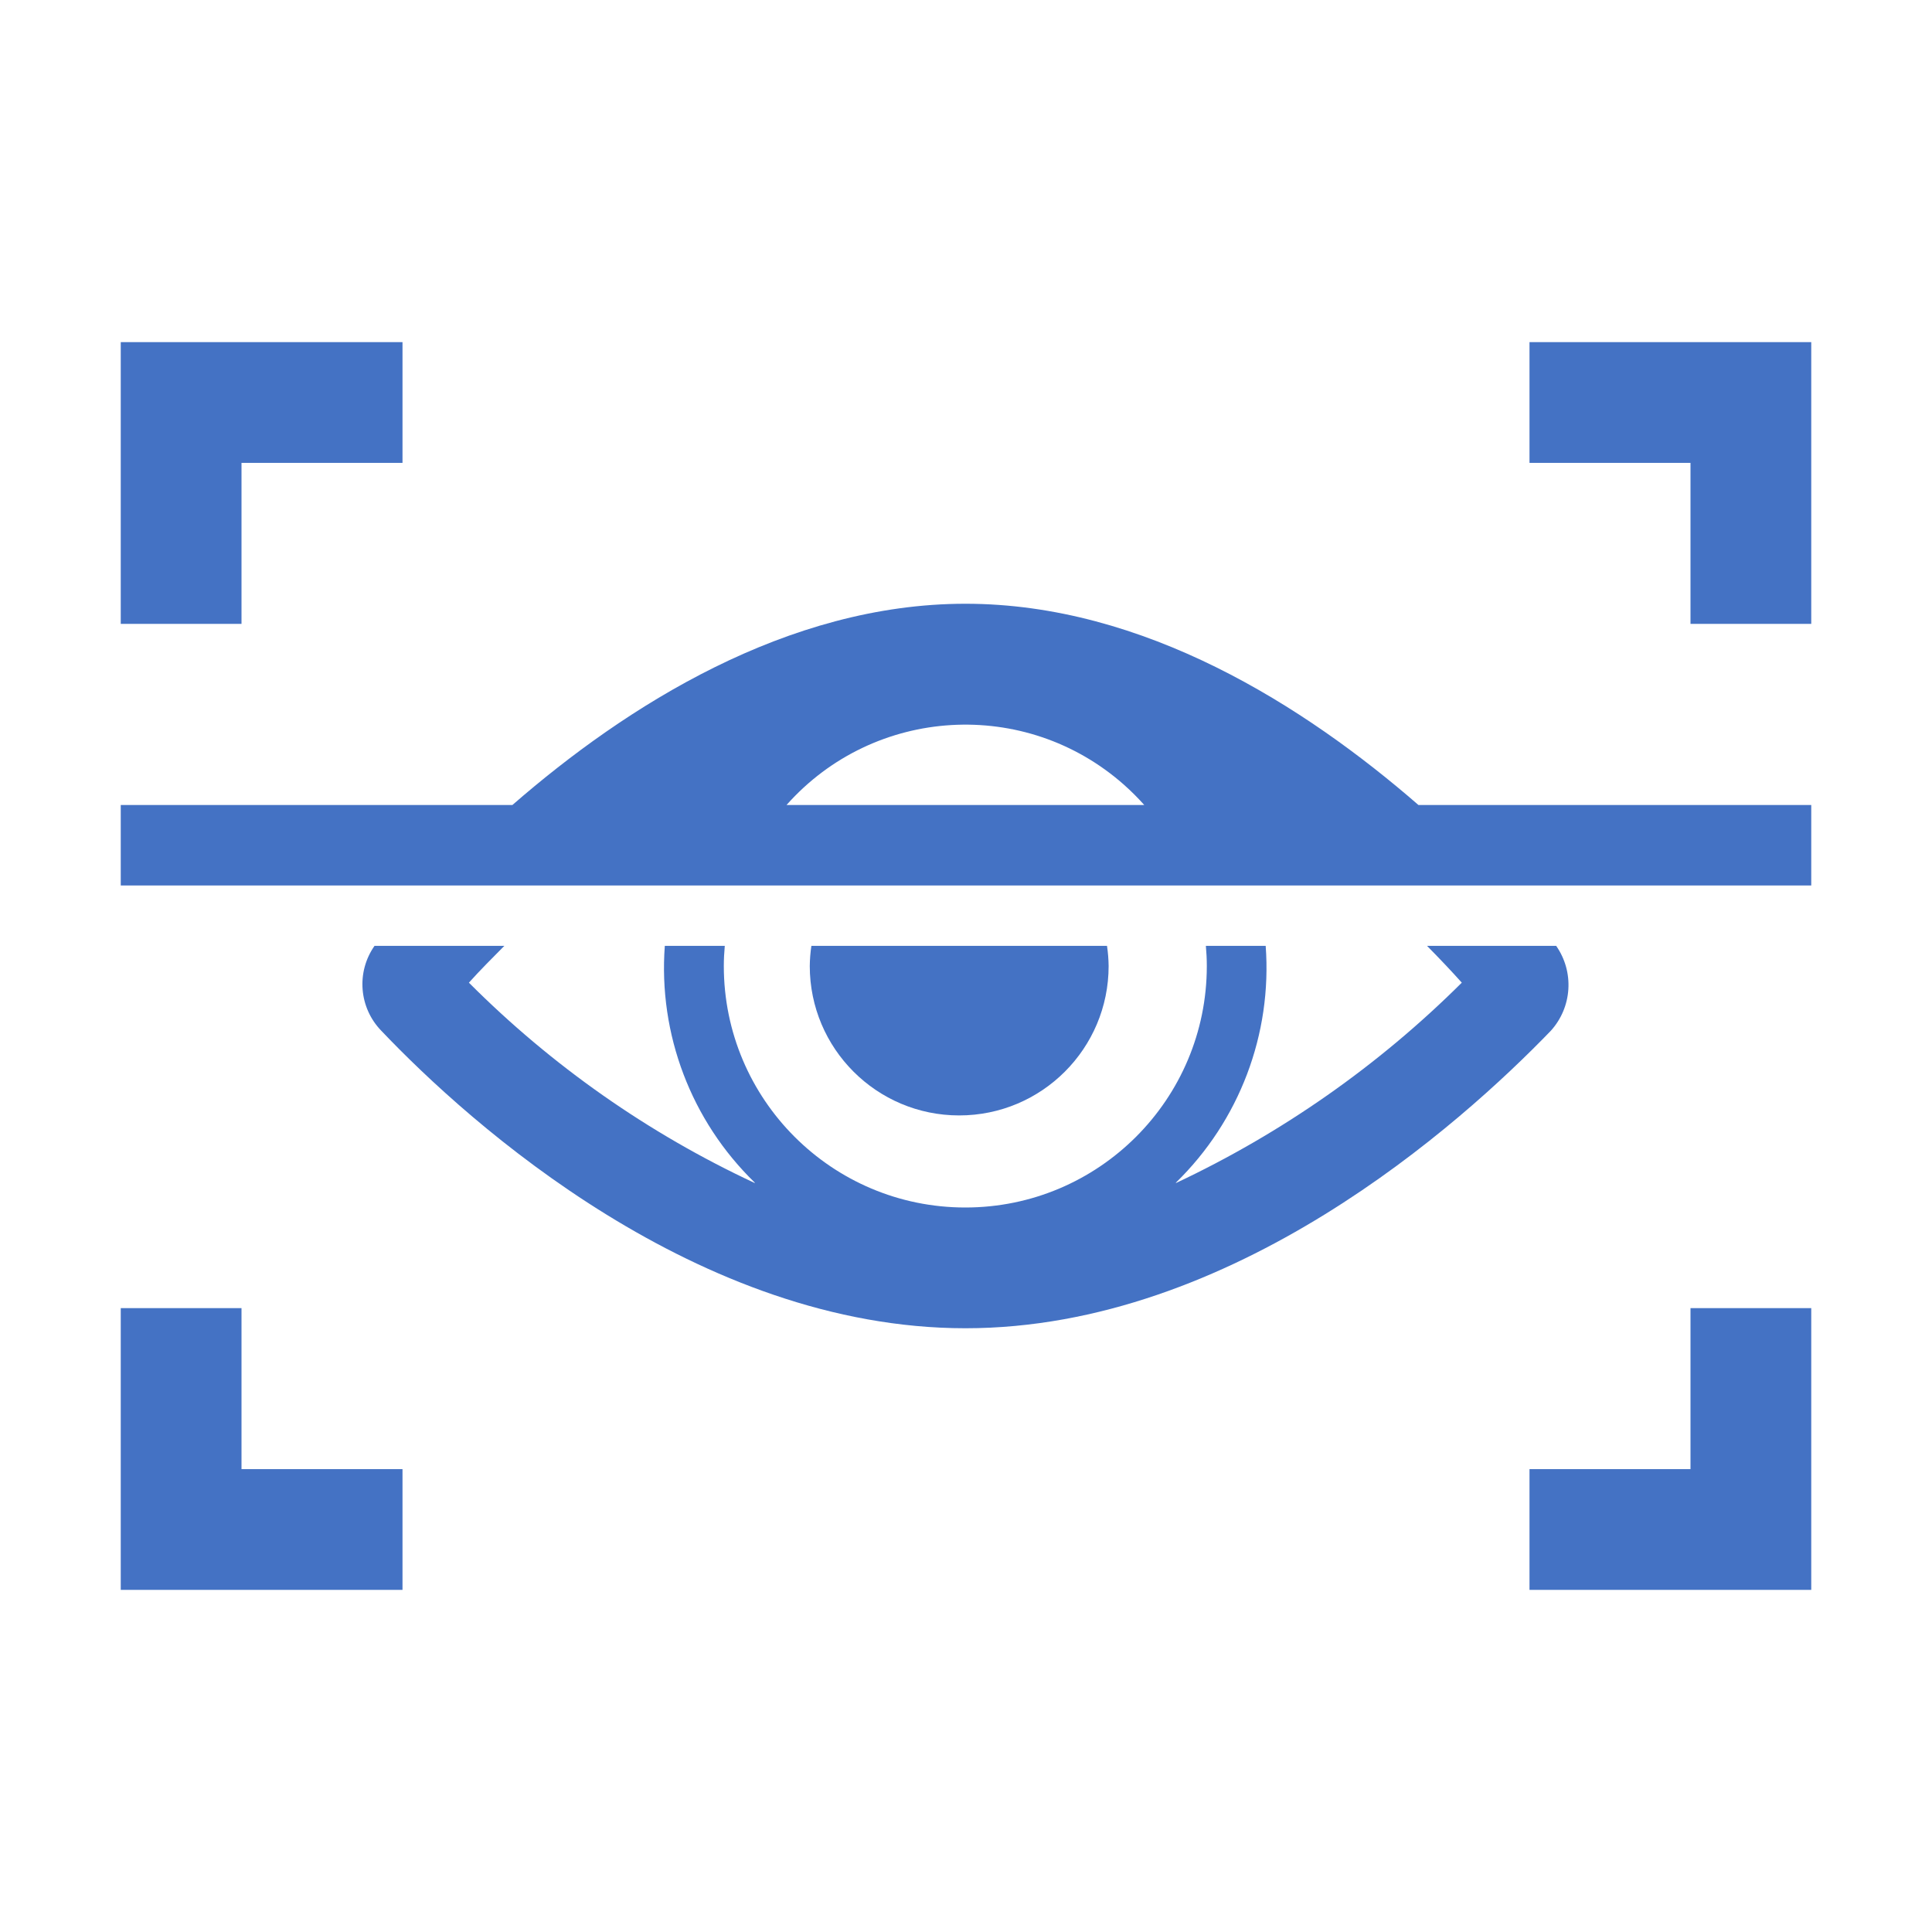
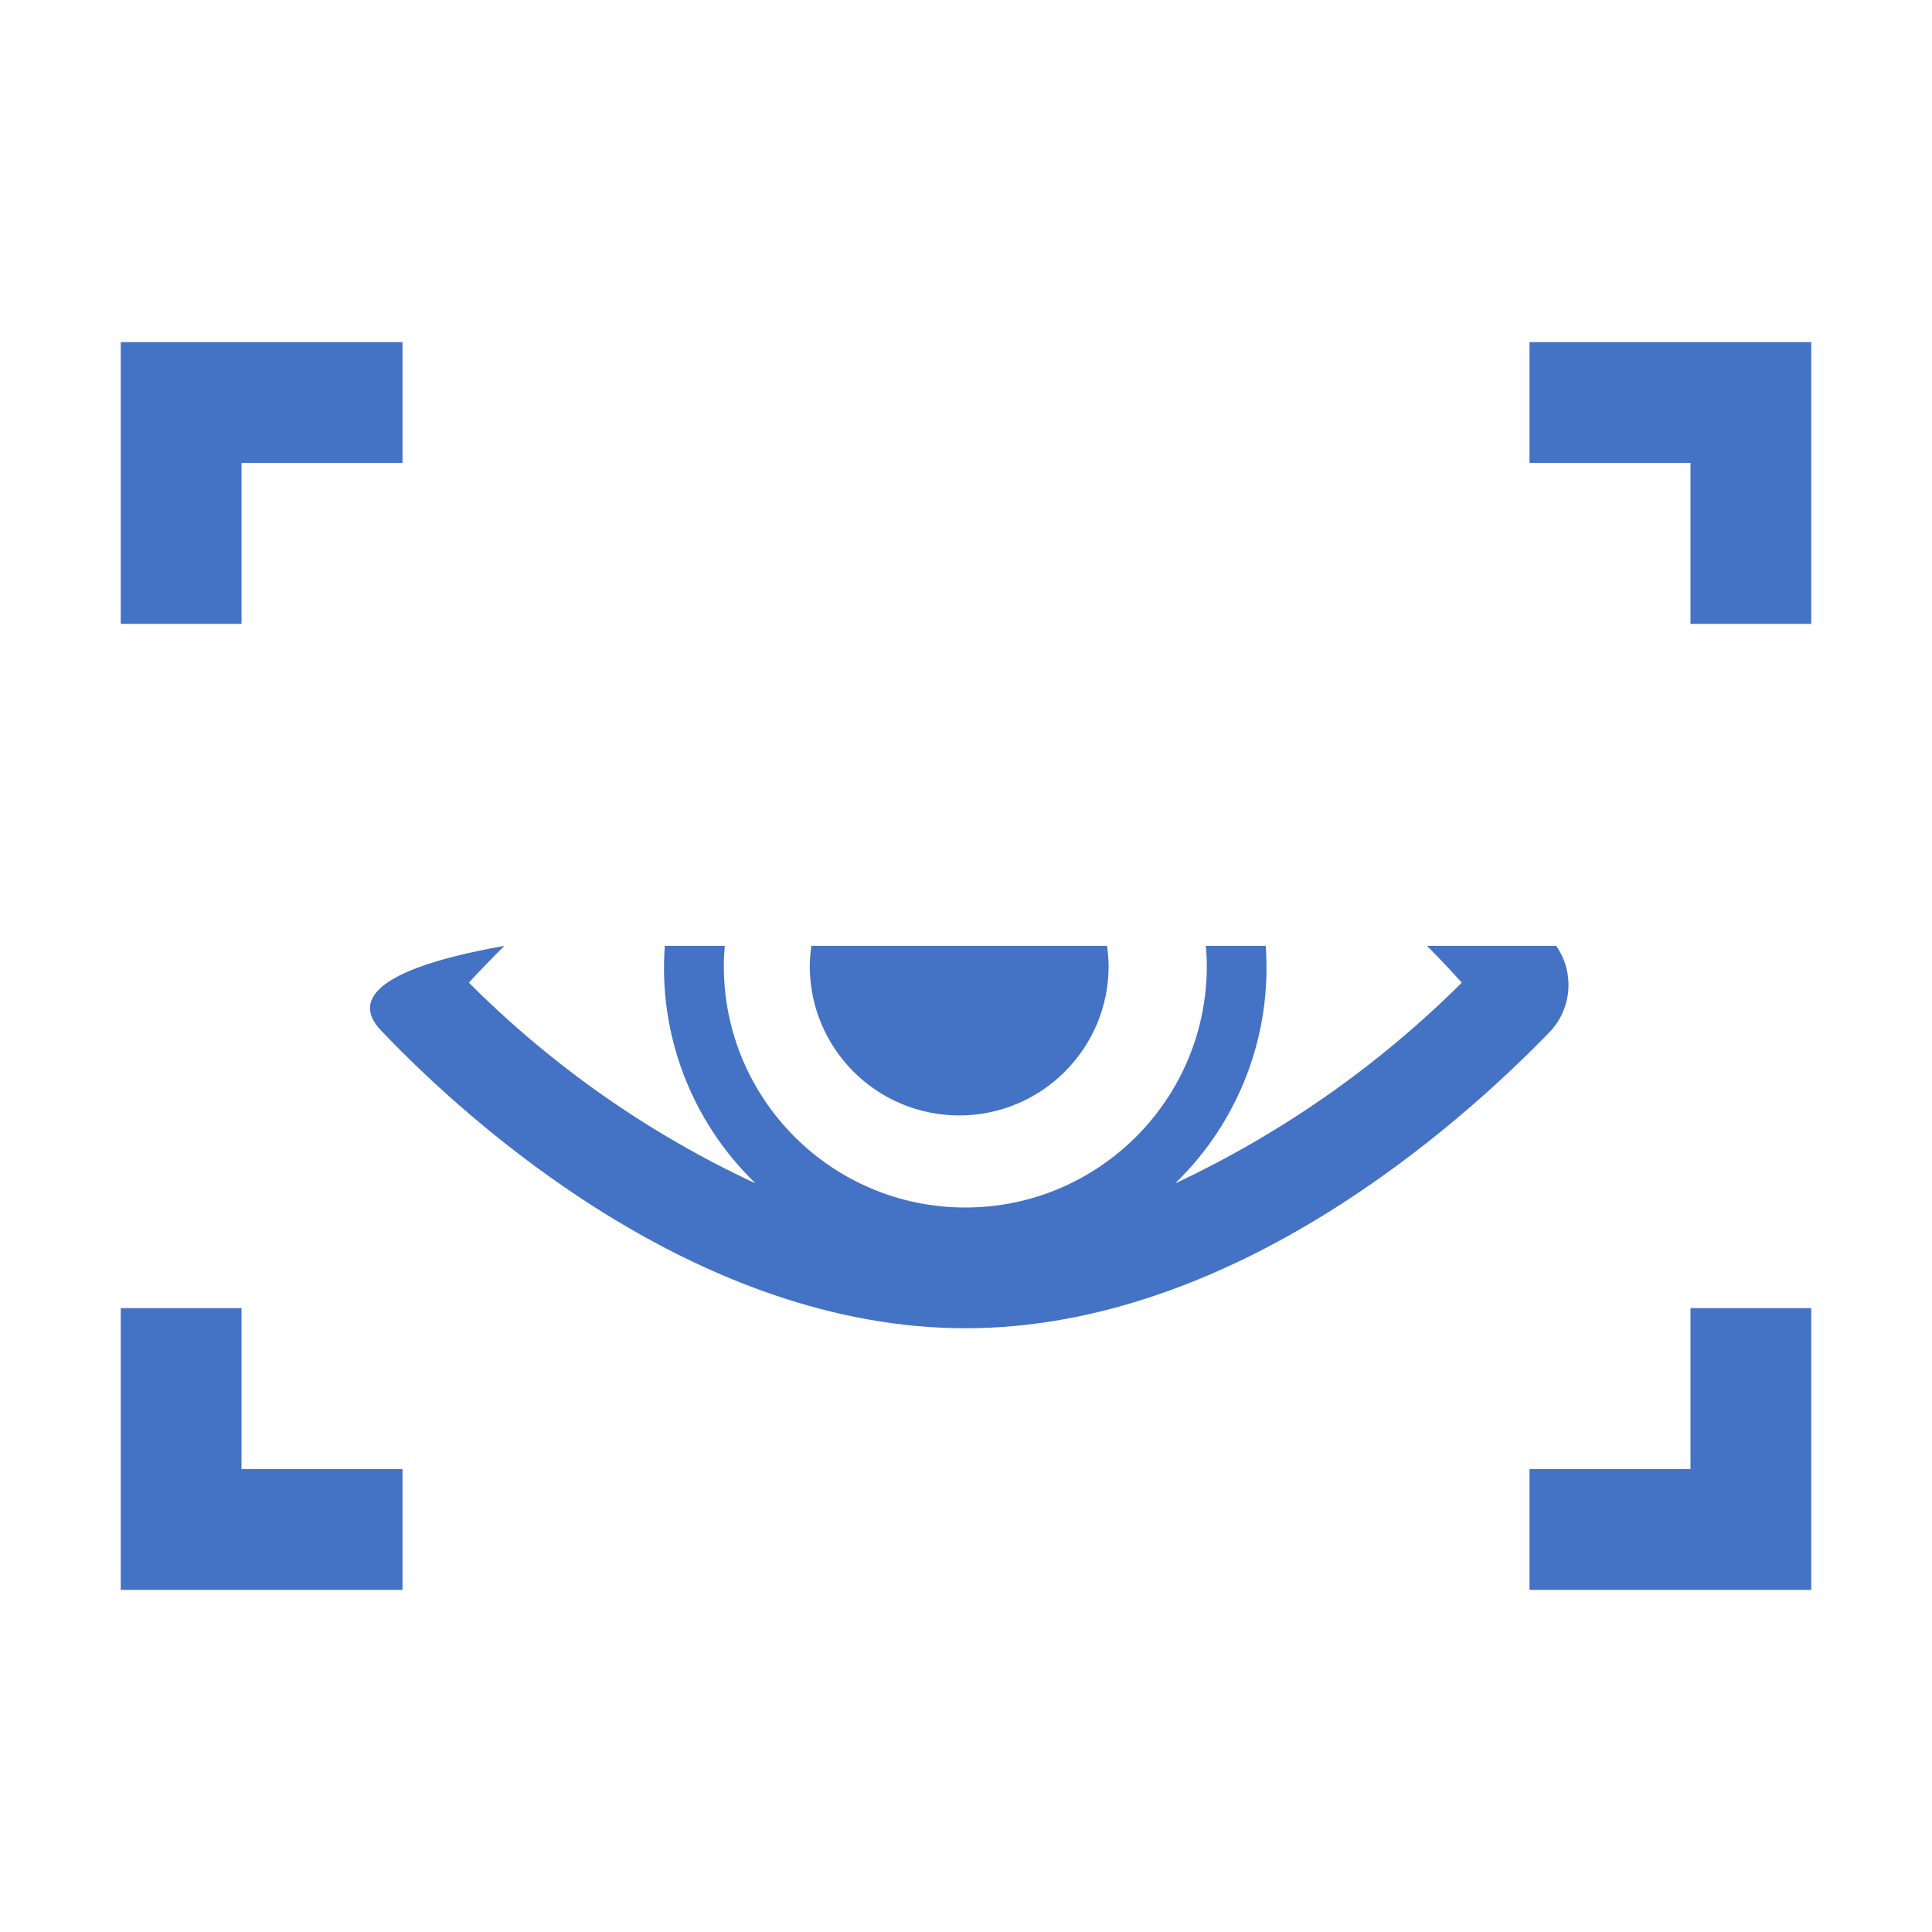
<svg xmlns="http://www.w3.org/2000/svg" width="96" height="96" overflow="hidden">
  <defs>
    <clipPath id="clip0">
      <rect x="410" y="318" width="96" height="96" />
    </clipPath>
  </defs>
  <g clip-path="url(#clip0)" transform="translate(-410 -318)">
    <path d="M422 349 416 349 416 335 430 335 430 341 422 341 422 349Z" fill="#4472C4" />
    <path d="M500 349 494 349 494 341 486 341 486 335 500 335 500 349Z" fill="#4472C4" />
    <path d="M430 397 416 397 416 383 422 383 422 391 430 391 430 397Z" fill="#4472C4" />
    <path d="M500 397 486 397 486 391 494 391 494 383 500 383 500 397Z" fill="#4472C4" />
-     <path d="M480.482 358C474.827 353.083 466.84 348 457.973 348 449.106 348 441.108 353.083 435.461 358L416 358 416 362 500 362 500 358ZM449.082 358C453.442 353.092 460.955 352.647 465.863 357.006 466.214 357.318 466.546 357.65 466.857 358Z" fill="#4472C4" />
    <path d="M450.237 366C450.237 370.101 453.561 373.425 457.662 373.425 461.763 373.425 465.087 370.101 465.087 366 465.083 365.665 465.056 365.331 465.007 365L450.317 365C450.268 365.331 450.241 365.665 450.237 366Z" fill="#4472C4" />
-     <path d="M480.909 365C481.546 365.645 482.129 366.261 482.636 366.828 478.51 370.935 473.708 374.301 468.441 376.78 468.436 376.781 468.43 376.778 468.429 376.772 468.428 376.77 468.429 376.766 468.431 376.764 471.583 373.694 473.216 369.388 472.891 365L469.919 365C469.949 365.33 469.966 365.664 469.966 366 469.966 372.627 464.593 378 457.966 378 451.339 378 445.966 372.627 445.966 366 445.966 365.664 445.984 365.33 446.014 365L443.034 365C442.708 369.39 444.346 373.698 447.505 376.764 447.508 376.768 447.508 376.775 447.503 376.778 447.501 376.78 447.498 376.781 447.495 376.78 442.217 374.319 437.413 370.951 433.3 366.828 433.863 366.2 434.466 365.6 435.06 365L428.609 365C427.694 366.306 427.837 368.077 428.949 369.22 433.371 373.875 444.7 384 457.973 384 471.246 384 482.565 373.875 487.058 369.22 488.121 368.048 488.232 366.297 487.326 365Z" fill="#4472C4" />
+     <path d="M480.909 365C481.546 365.645 482.129 366.261 482.636 366.828 478.51 370.935 473.708 374.301 468.441 376.78 468.436 376.781 468.43 376.778 468.429 376.772 468.428 376.77 468.429 376.766 468.431 376.764 471.583 373.694 473.216 369.388 472.891 365L469.919 365C469.949 365.33 469.966 365.664 469.966 366 469.966 372.627 464.593 378 457.966 378 451.339 378 445.966 372.627 445.966 366 445.966 365.664 445.984 365.33 446.014 365L443.034 365C442.708 369.39 444.346 373.698 447.505 376.764 447.508 376.768 447.508 376.775 447.503 376.778 447.501 376.78 447.498 376.781 447.495 376.78 442.217 374.319 437.413 370.951 433.3 366.828 433.863 366.2 434.466 365.6 435.06 365C427.694 366.306 427.837 368.077 428.949 369.22 433.371 373.875 444.7 384 457.973 384 471.246 384 482.565 373.875 487.058 369.22 488.121 368.048 488.232 366.297 487.326 365Z" fill="#4472C4" />
  </g>
</svg>